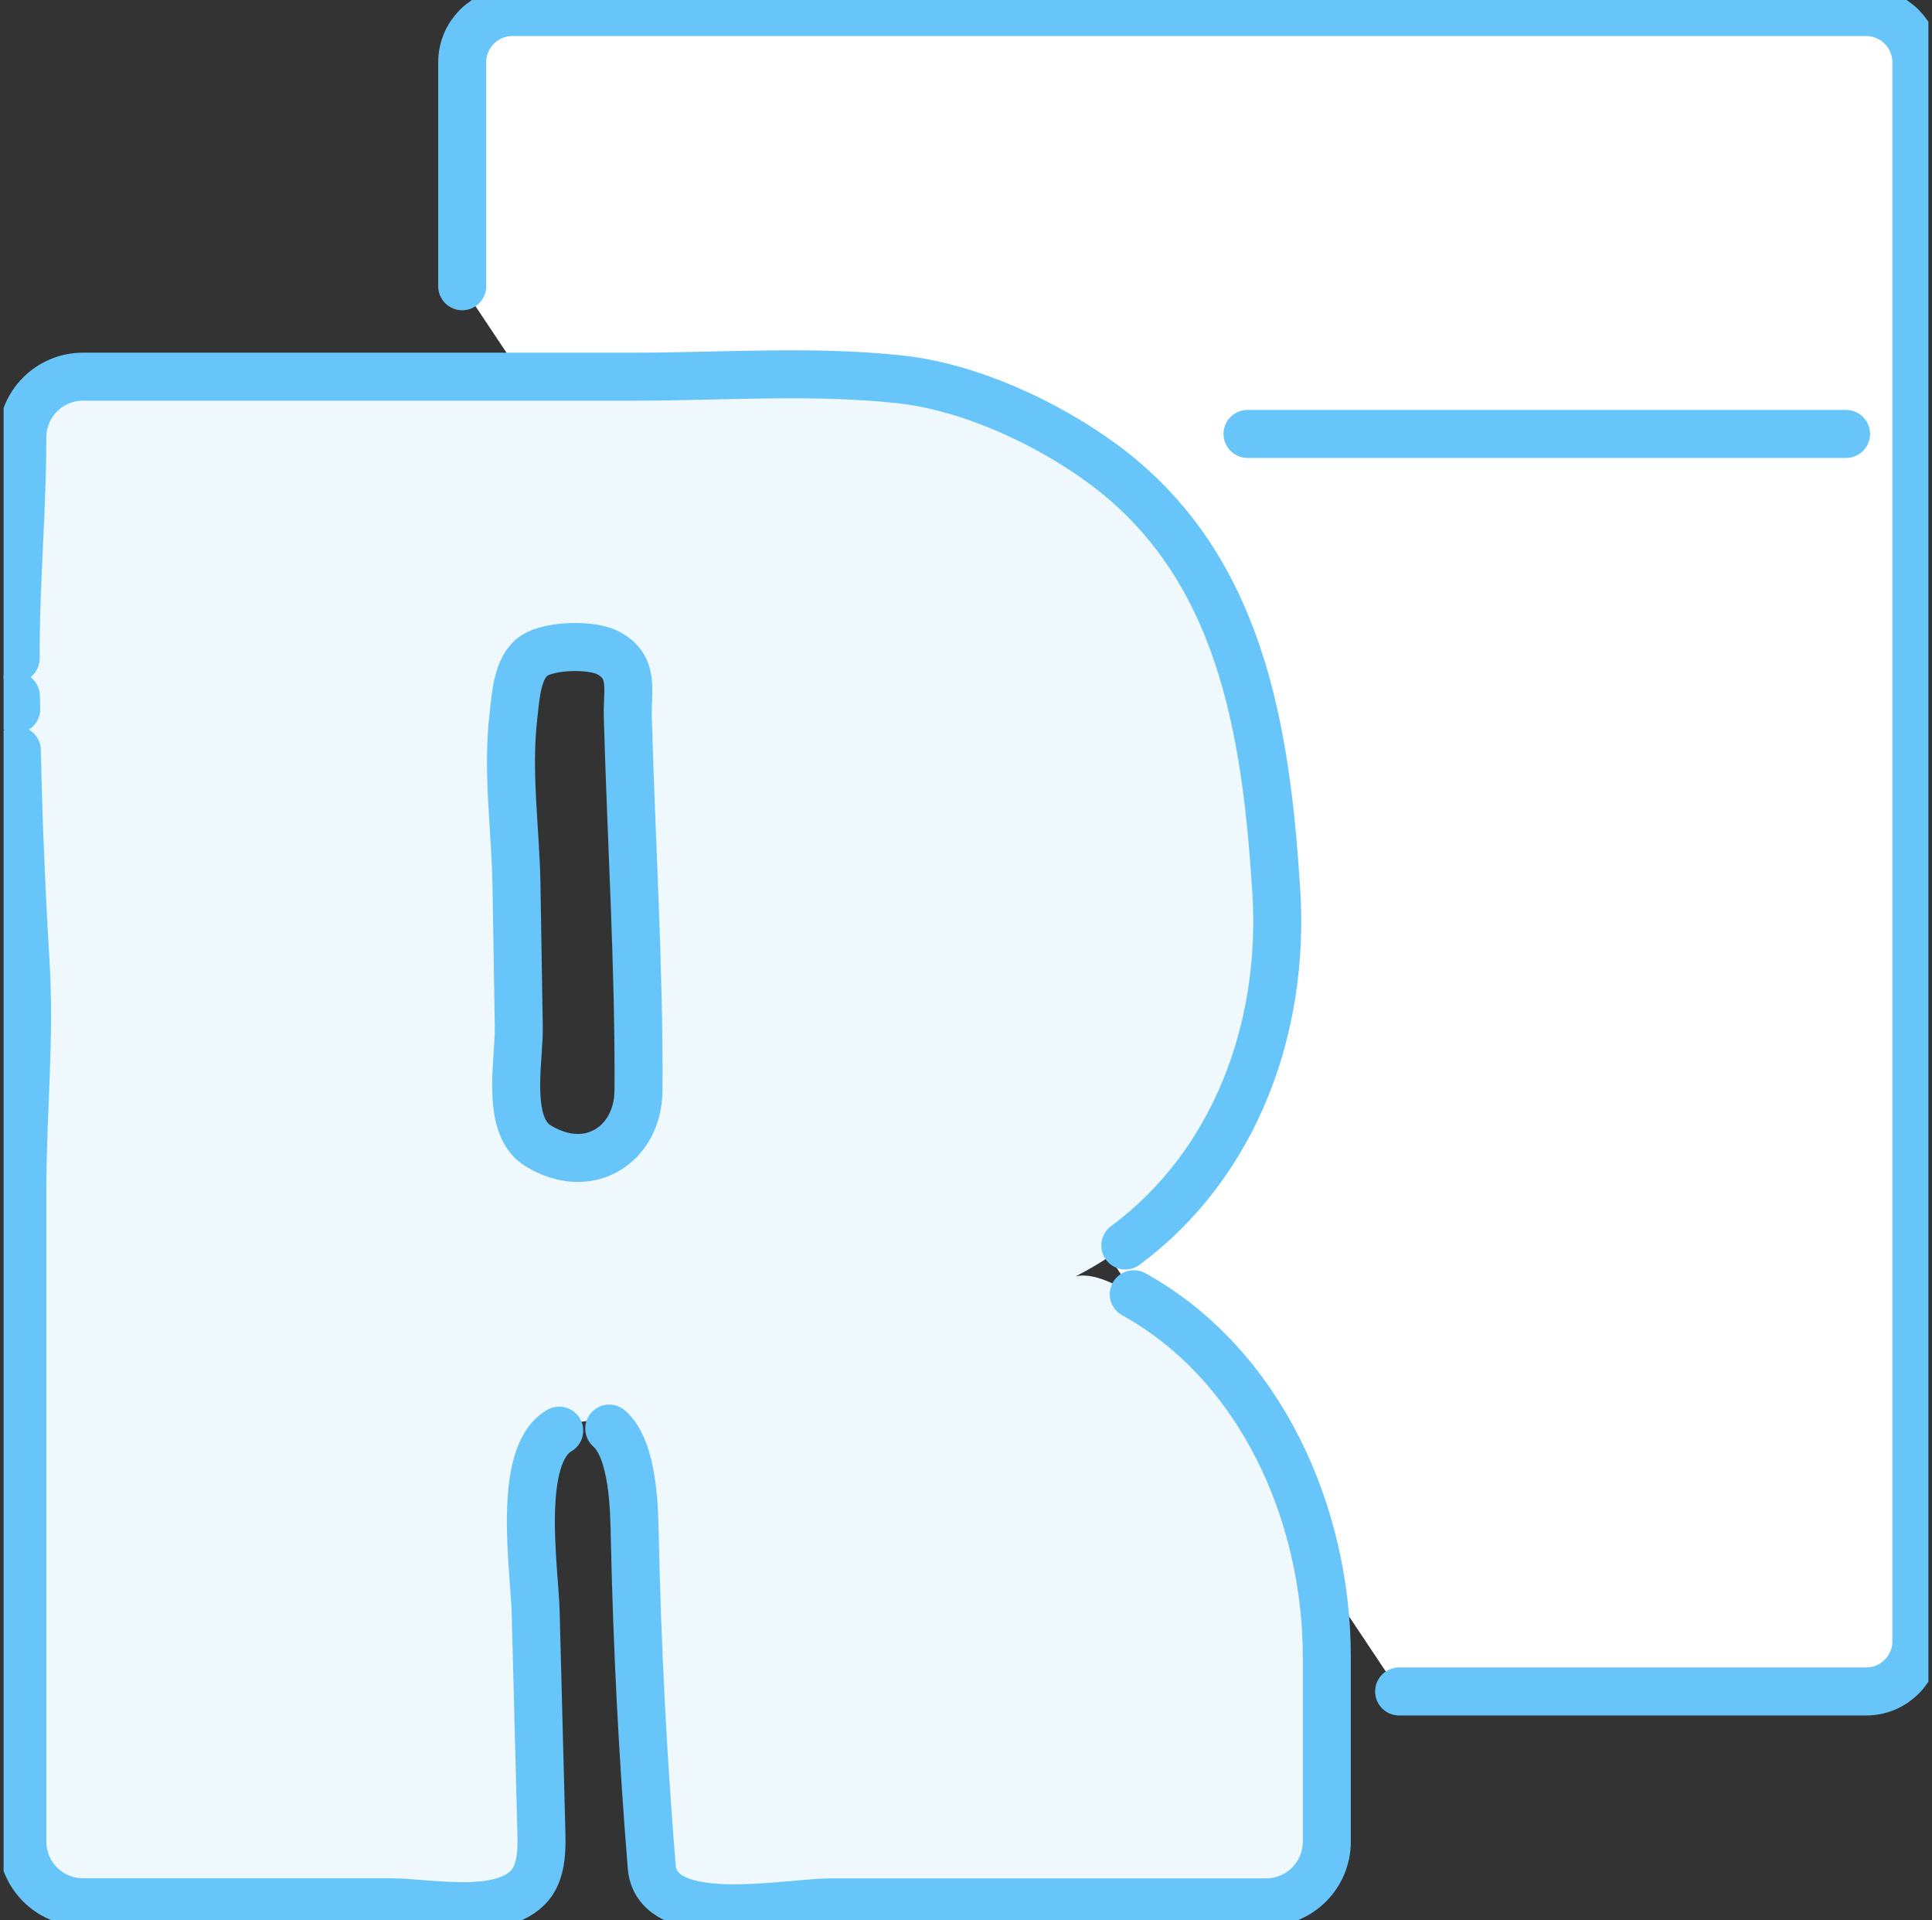
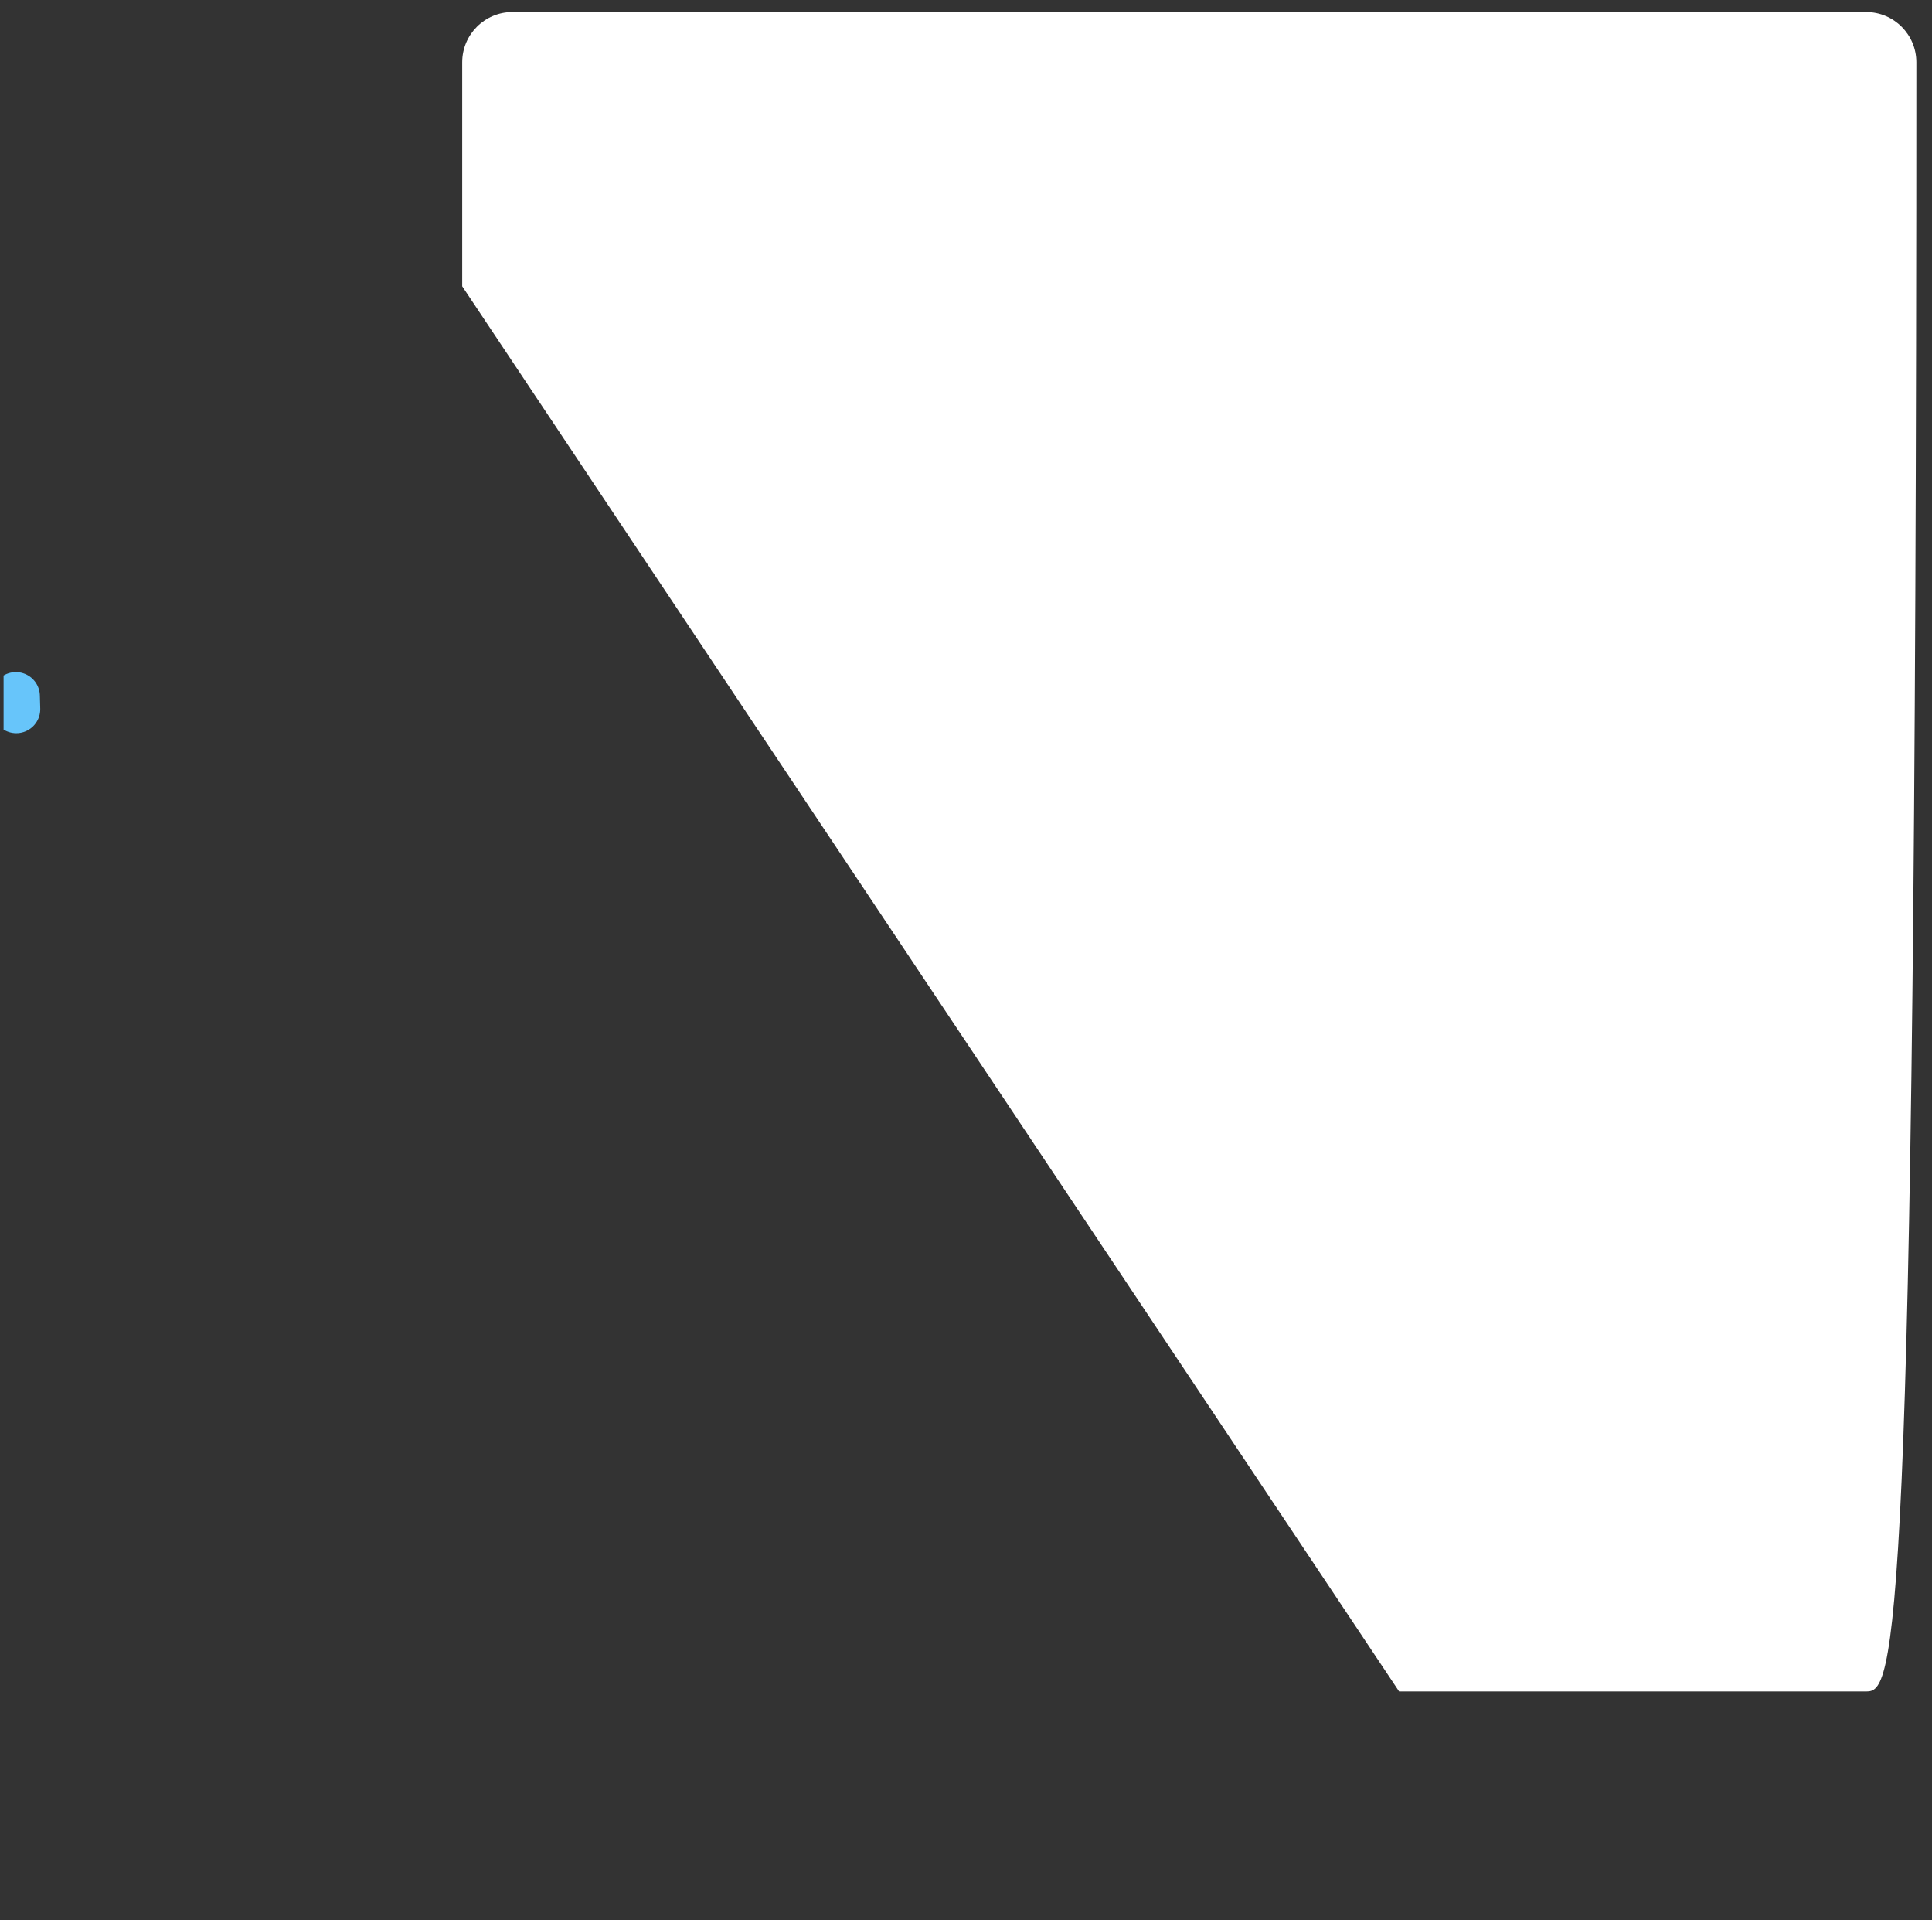
<svg xmlns="http://www.w3.org/2000/svg" width="161" height="160" viewBox="0 0 161 160" fill="none">
  <rect x="0" y="0" width="161" height="160" fill="#333333" stroke="none" />
  <g id="_å¾å±_4" clip-path="url(#clip0_970_12633)">
    <g id="Vector">
-       <path d="M38.517 23.851V5.187C38.517 2.877 40.389 1.004 42.699 1.004H155.514C157.824 1.004 159.697 2.877 159.697 5.187V136.746C159.697 139.056 157.824 140.929 155.514 140.929H116.593" fill="white" />
-       <path d="M38.517 23.851V5.187C38.517 2.877 40.389 1.004 42.699 1.004H155.514C157.824 1.004 159.697 2.877 159.697 5.187V136.746C159.697 139.056 157.824 140.929 155.514 140.929H116.593" stroke="#67C5FA" stroke-width="4" stroke-linecap="round" stroke-linejoin="round" />
+       <path d="M38.517 23.851V5.187C38.517 2.877 40.389 1.004 42.699 1.004H155.514C157.824 1.004 159.697 2.877 159.697 5.187C159.697 139.056 157.824 140.929 155.514 140.929H116.593" fill="white" />
    </g>
-     <path id="Vector_2" d="M153.837 36.154H103.96" stroke="#67C5FA" stroke-width="4" stroke-linecap="round" stroke-linejoin="round" />
-     <path id="Vector_3" d="M92.596 106.884C91.672 106.467 90.563 106.121 89.629 106.347C101.65 100.181 107.193 87.256 106.355 74.2C105.496 60.834 103.437 47.085 91.828 38.594C87.133 35.159 80.701 32.212 74.941 31.599C67.61 30.821 60.224 31.383 52.873 31.383H6.922C4.125 31.383 1.861 33.648 1.861 36.445C1.861 42.596 1.278 48.652 1.303 54.848C1.344 63.309 1.62 71.765 2.132 80.206C2.519 86.588 1.861 92.809 1.861 99.177V153.432C1.861 156.229 4.125 158.494 6.922 158.494H32.586C35.946 158.494 43.297 160.146 44.768 155.993C45.165 154.873 45.14 153.653 45.11 152.468C44.954 146.412 44.793 140.351 44.638 134.296C44.547 130.781 43.026 121.255 46.601 119.197C52.737 115.662 52.827 124.78 52.898 127.994C53.093 137.183 53.566 146.367 54.309 155.526C54.364 156.224 54.605 156.786 54.981 157.243C57.462 160.221 65.978 158.494 69.277 158.494H105.506C108.303 158.494 110.568 156.229 110.568 153.432V138.047C110.568 125.498 104.447 112.267 92.596 106.884ZM53.204 90.891C53.179 95.295 49.107 98.107 44.803 95.441C44.271 95.109 43.889 94.632 43.618 94.055C42.519 91.715 43.267 87.758 43.232 85.574C43.166 81.647 43.106 77.715 43.041 73.789C42.965 69.074 42.232 64.333 42.79 59.623C42.975 58.052 43.086 55.556 44.527 54.622C45.853 53.758 49.297 53.668 50.683 54.401C52.908 55.581 52.26 57.539 52.315 59.644C52.601 70.053 53.269 80.432 53.209 90.891H53.204Z" fill="#EFF9FD" />
-     <path id="Vector_4" d="M50.769 119.026C52.792 120.788 52.852 125.79 52.898 127.999C53.093 137.188 53.566 146.372 54.309 155.531C54.364 156.229 54.605 156.791 54.982 157.248C57.462 160.226 65.978 158.499 69.277 158.499H105.506C108.303 158.499 110.568 156.234 110.568 153.437V138.052C110.568 126.186 105.095 113.708 94.479 107.833M1.404 62.516C1.529 68.416 1.775 74.316 2.132 80.206C2.519 86.588 1.861 92.809 1.861 99.177V153.432C1.861 156.229 4.125 158.494 6.922 158.494H32.586C35.946 158.494 43.297 160.146 44.768 155.993C45.165 154.873 45.14 153.653 45.11 152.468C44.954 146.412 44.793 140.352 44.638 134.296C44.547 130.781 43.026 121.255 46.601 119.197M93.776 103.771C102.92 96.992 107.093 85.644 106.355 74.2C105.496 60.834 103.437 47.085 91.828 38.594C87.133 35.159 80.701 32.212 74.941 31.599C67.61 30.821 60.224 31.383 52.873 31.383H6.922C4.125 31.383 1.861 33.648 1.861 36.445C1.861 41.431 1.474 46.352 1.349 51.338C1.318 52.503 1.303 53.673 1.308 54.848M53.204 90.891C53.179 95.295 49.107 98.107 44.803 95.441C44.271 95.109 43.889 94.632 43.618 94.055C42.519 91.715 43.267 87.758 43.232 85.574C43.166 81.647 43.106 77.715 43.041 73.789C42.965 69.074 42.232 64.333 42.79 59.623C42.975 58.052 43.086 55.556 44.527 54.622C45.853 53.758 49.297 53.668 50.683 54.401C52.908 55.581 52.26 57.539 52.315 59.644C52.601 70.053 53.269 80.432 53.209 90.891H53.204Z" stroke="#67C5FA" stroke-width="4" stroke-linecap="round" stroke-linejoin="round" />
    <path id="Vector_5" d="M1.323 57.996L1.354 59.086" stroke="#67C5FA" stroke-width="4" stroke-linecap="round" stroke-linejoin="round" />
  </g>
  <defs>
    <clipPath id="clip0_970_12633">
      <rect width="160.402" height="160" fill="white" transform="translate(0.299)" />
    </clipPath>
  </defs>
</svg>